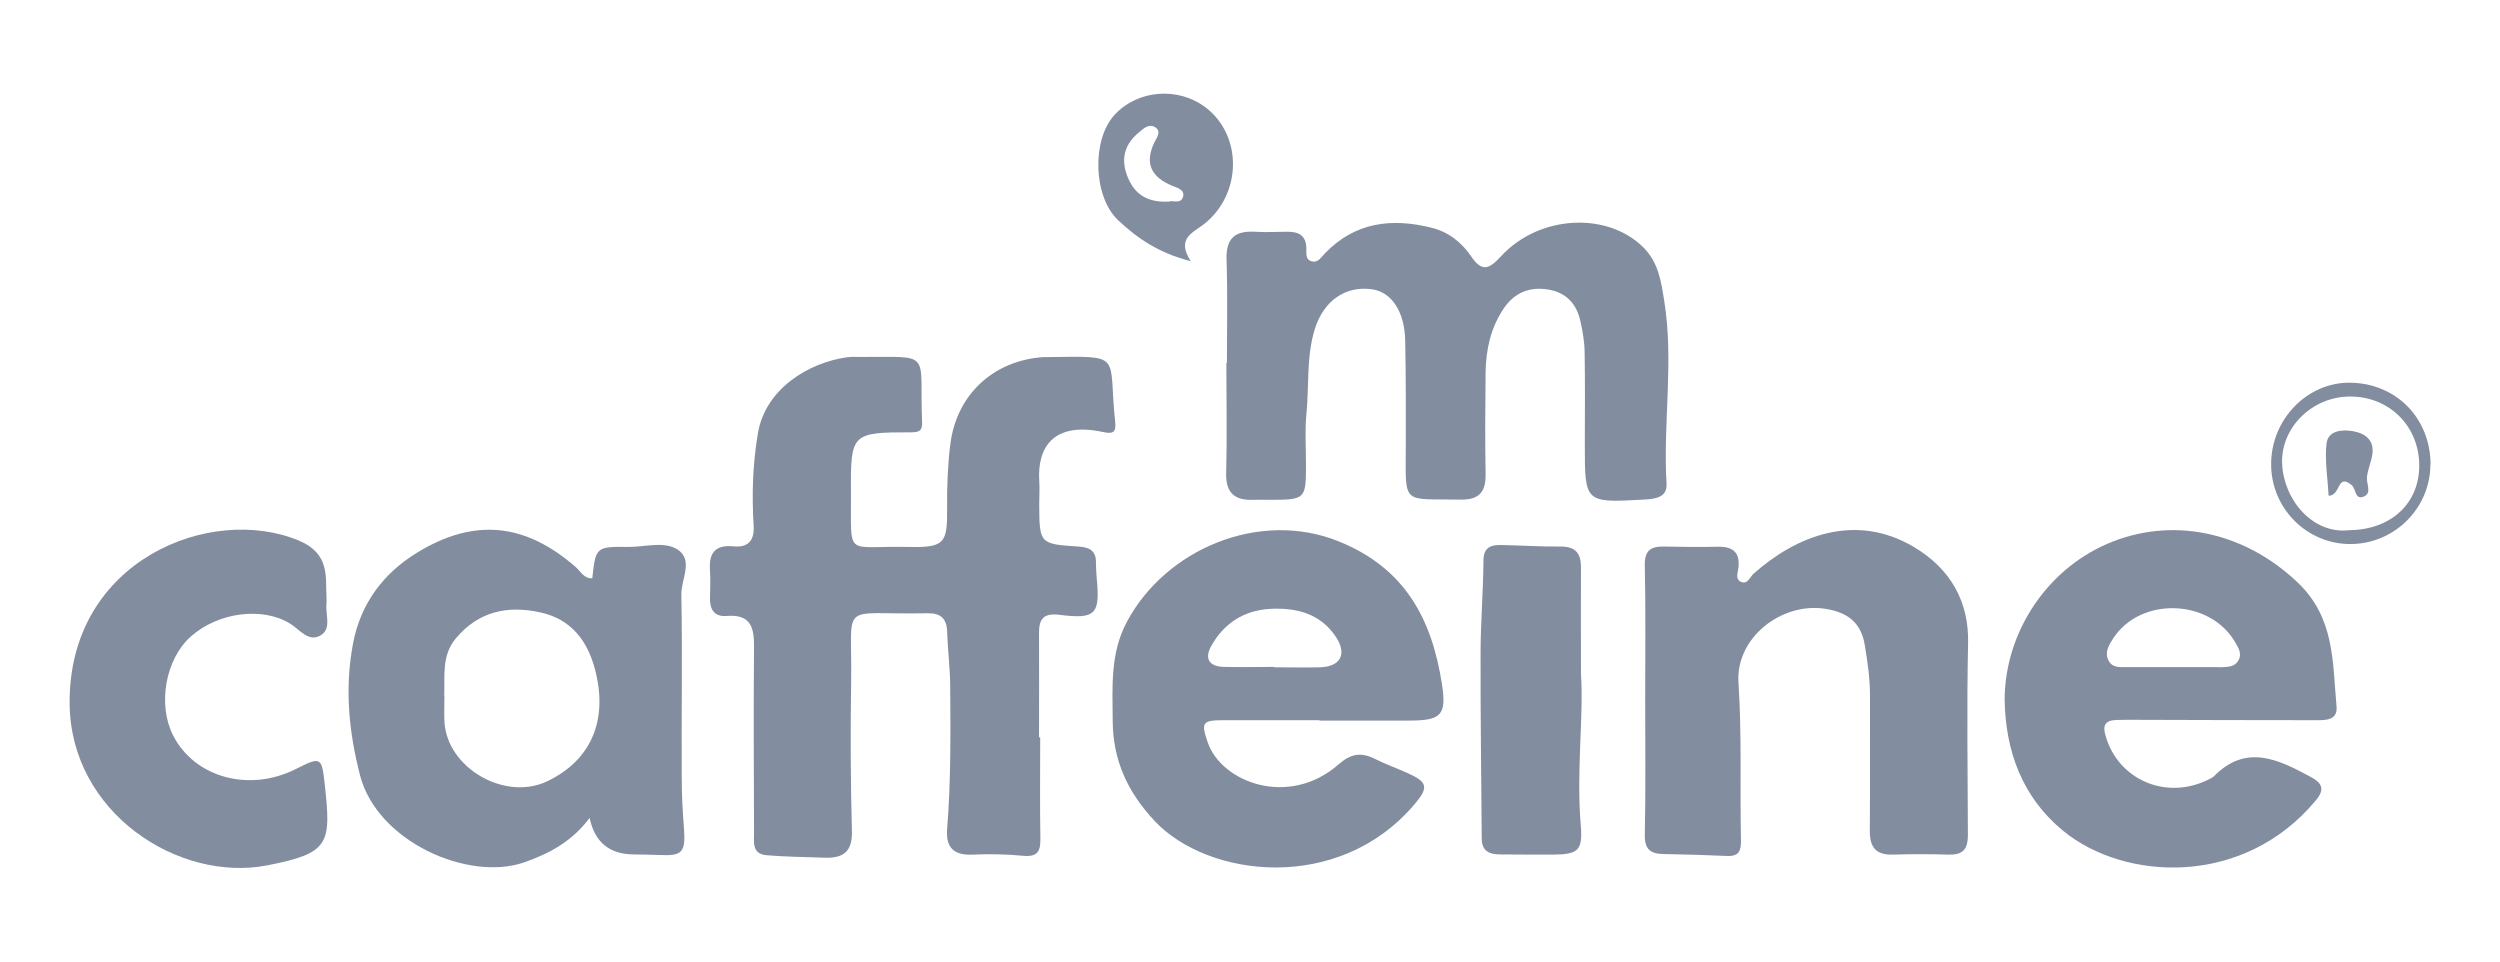
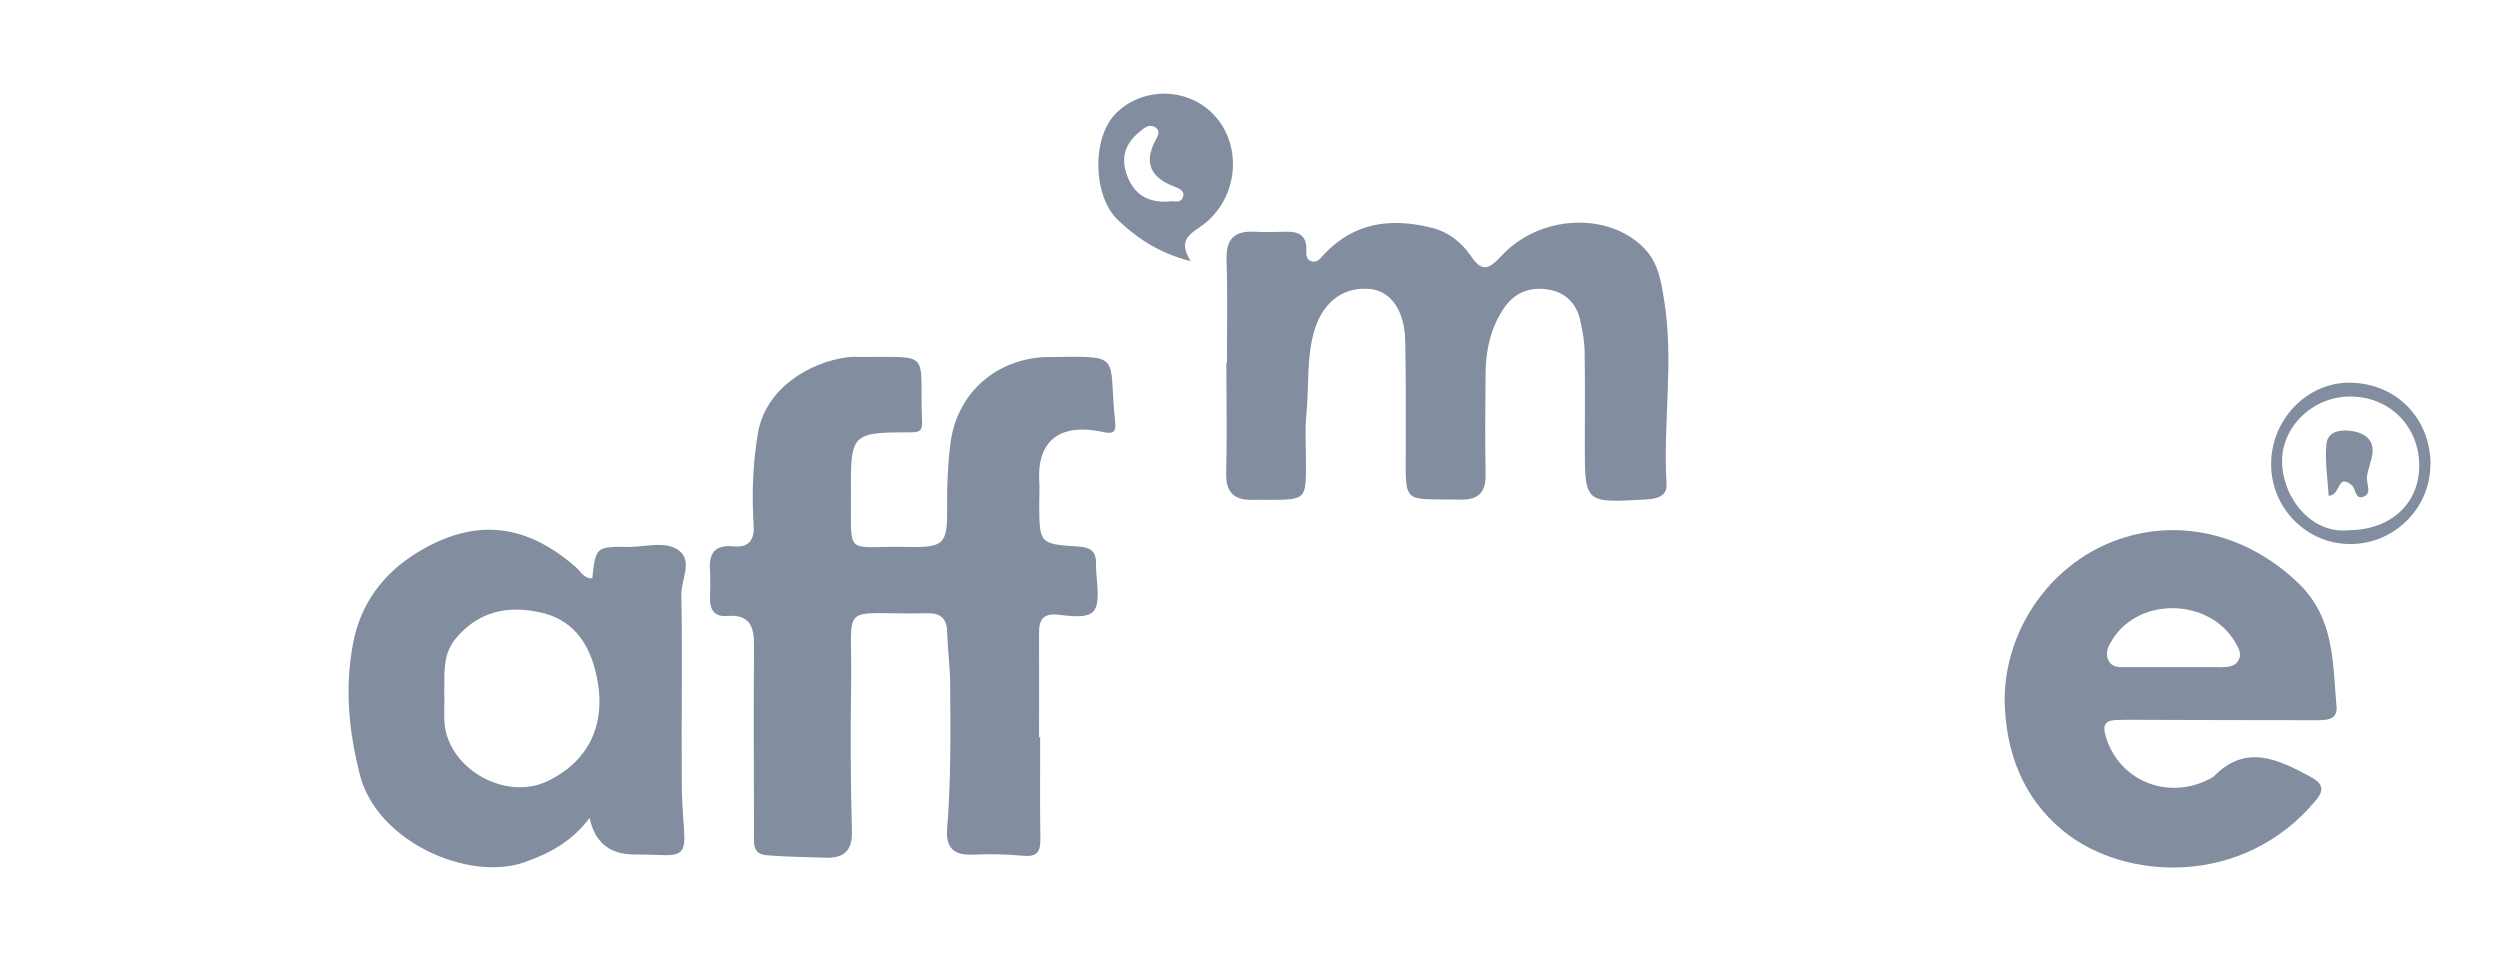
<svg xmlns="http://www.w3.org/2000/svg" id="Layer_1" viewBox="0 0 130 50">
  <defs>
    <style>.cls-1{fill:#828da0;}</style>
  </defs>
  <path class="cls-1" d="m54.09,38.34c0,1.76-.02,3.51.01,5.27.01.67-.15.96-.9.89-.86-.08-1.74-.1-2.61-.06-.99.05-1.41-.36-1.34-1.32.2-2.5.18-5,.16-7.5-.01-.93-.13-1.86-.16-2.79-.02-.66-.34-.95-.99-.94-.04,0-.08,0-.11,0-4.6.09-3.82-.72-3.89,3.58-.04,2.58-.03,5.16.04,7.73.03,1.05-.41,1.43-1.39,1.4-1.02-.04-2.04-.04-3.06-.13-.78-.07-.63-.72-.64-1.22-.01-3.21-.03-6.43,0-9.64.01-1.03-.21-1.68-1.42-1.58-.62.05-.88-.31-.87-.91.01-.49.03-.97,0-1.46-.07-.89.26-1.35,1.23-1.25.8.08,1.09-.36,1.04-1.09-.1-1.6-.05-3.18.22-4.78.39-2.35,2.68-3.69,4.62-3.96.22-.03.45-.03.68-.02,3.85.01,3.08-.35,3.24,3.38.02.46-.14.54-.59.54-3.05,0-3.13.06-3.11,3.04.03,3.55-.38,2.85,2.93,2.92,1.92.04,2.09-.15,2.07-2.01-.01-1.12.03-2.24.17-3.35.32-2.54,2.22-4.33,4.82-4.51.04,0,.08,0,.11,0,4.16-.05,3.25-.23,3.64,3.38.06.54-.13.63-.65.51-2.55-.54-3.4.79-3.3,2.52.03.41,0,.82,0,1.23.01,2.06.01,2.08,2.05,2.21.61.04.92.25.9.87,0,.26.02.52.04.78.18,1.87-.05,2.14-1.94,1.9-.87-.11-1.07.26-1.06.99.01,1.79,0,3.59,0,5.38,0,0,0,0,.01,0Z" />
  <path class="cls-1" d="m63.8,18.88c0-1.79.04-3.59-.02-5.38-.03-1.08.41-1.51,1.47-1.45.57.04,1.14,0,1.7,0,.57,0,.95.18.98.82.01.27-.08.66.33.73.3.05.45-.24.63-.42,1.56-1.62,3.45-1.86,5.54-1.34.9.22,1.58.77,2.07,1.49.56.83.93.67,1.54.01,1.98-2.17,5.55-2.35,7.43-.46.78.79.91,1.78,1.07,2.77.51,3.16-.07,6.34.12,9.51.03.47-.24.68-.65.76-.18.04-.38.05-.56.06-3.02.17-3.04.16-3.04-2.8,0-1.61.02-3.22-.01-4.82,0-.56-.1-1.12-.22-1.66-.19-.88-.72-1.48-1.65-1.64-1-.17-1.79.16-2.35,1-.67,1-.91,2.13-.93,3.3-.02,1.76-.03,3.52,0,5.27.02.94-.32,1.37-1.32,1.35-3.03-.06-2.84.35-2.83-2.76,0-1.83.01-3.66-.03-5.5-.03-1.54-.72-2.54-1.74-2.68-1.35-.18-2.49.57-2.96,2.07-.45,1.44-.29,2.96-.44,4.45-.08.85-.02,1.72-.02,2.58,0,1.83-.02,1.85-1.93,1.85-.27,0-.53-.01-.8,0-.99.04-1.45-.37-1.42-1.4.05-1.91.01-3.81.01-5.72Z" />
  <path class="cls-1" d="m30.8,30.06c.18-1.62.18-1.64,1.91-1.62.86,0,1.87-.32,2.56.16.79.56.14,1.54.16,2.33.06,3.17,0,6.34.02,9.52,0,.9.05,1.79.12,2.68.08,1.19-.1,1.39-1.27,1.33-.45-.02-.91-.02-1.36-.03q-1.89-.02-2.28-1.9c-.91,1.22-2.09,1.86-3.43,2.32-2.88.99-7.62-1.08-8.51-4.54-.59-2.3-.8-4.55-.36-6.86.39-2.06,1.57-3.64,3.34-4.72,2.97-1.81,5.6-1.53,8.22.74.27.23.44.63.89.6Zm-7.69,6.13c0,.45-.02.9,0,1.34.14,2.42,3.16,4.15,5.36,3.09,2.26-1.09,3.17-3.16,2.47-5.81-.39-1.49-1.24-2.62-2.86-2.97-1.71-.37-3.21-.04-4.38,1.36-.75.9-.56,1.97-.6,2.99Z" />
  <path class="cls-1" d="m104.24,36.38c.02-3.6,2.31-6.94,5.65-8.23,3.35-1.29,6.95-.38,9.6,2.15,1.93,1.84,1.8,4.16,2.01,6.43.07.76-.61.72-1.14.72-3.14,0-6.29-.01-9.43-.02-.3,0-.61,0-.91.01-.56.03-.69.28-.53.82.65,2.29,3.15,3.37,5.34,2.28.1-.05.21-.1.29-.17,1.68-1.71,3.35-.88,5.02.02.57.3.79.63.29,1.22-3.75,4.53-9.95,4.22-13.15,1.59-2.11-1.73-3-4.13-3.04-6.83Zm11.16-1.68c.38-.03.79.03,1.01-.38.18-.34-.02-.64-.19-.94-1.33-2.25-4.91-2.36-6.33-.19-.23.35-.46.73-.25,1.15.2.41.64.35,1.01.35,1.59,0,3.17,0,4.76,0Z" />
-   <path class="cls-1" d="m68.63,37.45c-1.67,0-3.33,0-5,0-1.14,0-1.17.14-.83,1.15.72,2.1,4.23,3.4,6.79,1.16.66-.58,1.19-.66,1.92-.29.54.27,1.11.47,1.66.72,1.06.47,1.15.74.37,1.65-3.95,4.63-10.72,3.8-13.49.86-1.43-1.52-2.18-3.19-2.19-5.22-.01-1.75-.14-3.51.74-5.15,2.02-3.78,6.89-5.84,11.01-4.18,3.49,1.41,4.85,4.08,5.37,7.42.26,1.64-.06,1.9-1.72,1.9-1.55,0-3.11,0-4.66,0h0Zm-2.36-2.76s0,0,0,.01c.79,0,1.58.02,2.37,0,1.04-.03,1.41-.66.86-1.53-.79-1.24-2.04-1.58-3.43-1.51-1.38.07-2.43.75-3.09,1.94-.38.69-.06,1.07.69,1.08.87.02,1.73,0,2.6,0Z" />
-   <path class="cls-1" d="m85.55,36.36c0-2.32.03-4.63-.02-6.94-.02-.76.27-1.01.98-1,.95.02,1.89.03,2.84.01.77-.01,1.13.3,1.05,1.08-.03.25-.17.59.1.73.37.2.49-.24.7-.42,2.2-1.95,5.26-3.18,8.3-1.39,1.97,1.16,2.89,2.91,2.84,5.01-.07,3.32-.02,6.64-.01,9.96,0,.82-.29,1.06-1.04,1.04-.95-.03-1.89-.03-2.84,0-.88.03-1.22-.36-1.22-1.21.02-2.35,0-4.71.01-7.06,0-.9-.13-1.78-.28-2.67-.2-1.19-.98-1.69-2.1-1.85-2.24-.32-4.62,1.52-4.46,3.86.18,2.71.07,5.45.13,8.17.01.56-.1.86-.73.83-1.09-.05-2.19-.08-3.29-.1-.68-.01-1-.24-.98-1.01.05-2.35.02-4.7.02-7.05,0,0,.02,0,.03,0Z" />
-   <path class="cls-1" d="m16.98,31.07c0,.23,0,.27,0,.3-.08.57.29,1.32-.31,1.67-.63.37-1.08-.3-1.58-.61-1.44-.89-3.74-.6-5.17.67-1.32,1.18-1.74,3.55-.91,5.16,1.13,2.18,3.95,2.95,6.37,1.73,1.28-.64,1.35-.65,1.5.74.35,3.16.28,3.63-2.99,4.27-4.58.89-10.24-2.72-10.27-8.44-.04-7.43,7.34-10.36,11.92-8.45,1.65.69,1.37,1.93,1.44,2.96Z" />
-   <path class="cls-1" d="m82.21,35.05c.15,2.2-.25,5.03-.01,7.87.11,1.32-.14,1.51-1.46,1.52-.91,0-1.82,0-2.73-.01-.56,0-.96-.17-.96-.83-.02-3.21-.07-6.42-.06-9.63,0-1.6.14-3.21.15-4.81,0-.69.37-.83.92-.82,1.02.02,2.04.09,3.06.08.79-.01,1.09.33,1.09,1.07-.01,1.64,0,3.29,0,5.57Z" />
  <path class="cls-1" d="m61.91,13.58c-1.65-.42-2.77-1.19-3.76-2.12-1.32-1.24-1.38-4.21-.19-5.49,1.21-1.31,3.32-1.47,4.75-.37,1.92,1.48,1.86,4.52-.11,6.06-.57.44-1.45.75-.68,1.92Zm-1.08-3.11c.15-.05.56.14.68-.21.13-.37-.26-.49-.53-.59-1.11-.45-1.49-1.17-.94-2.29.12-.23.38-.57,0-.78-.31-.17-.57.08-.8.27-.71.58-.96,1.29-.66,2.18.35,1.01,1.03,1.51,2.25,1.43Z" />
  <path class="cls-1" d="m126.38,24.15c0,2.27-1.86,4.13-4.15,4.14-2.28.01-4.15-1.87-4.13-4.18.01-2.32,1.89-4.24,4.11-4.21,2.39.03,4.17,1.84,4.18,4.25Zm-4.23,3.42c2.2-.02,3.68-1.41,3.65-3.42-.03-2.02-1.58-3.54-3.6-3.53-1.96,0-3.6,1.61-3.53,3.48.07,1.87,1.58,3.69,3.48,3.47Z" />
  <path class="cls-1" d="m121.09,25.79c-.05-.92-.21-1.84-.11-2.73.08-.66.78-.74,1.37-.64.66.12,1.12.47,1.01,1.22-.06.4-.24.78-.28,1.18-.03.35.27.82-.16,1-.47.2-.4-.4-.63-.59-.78-.65-.55.54-1.2.55Z" />
</svg>